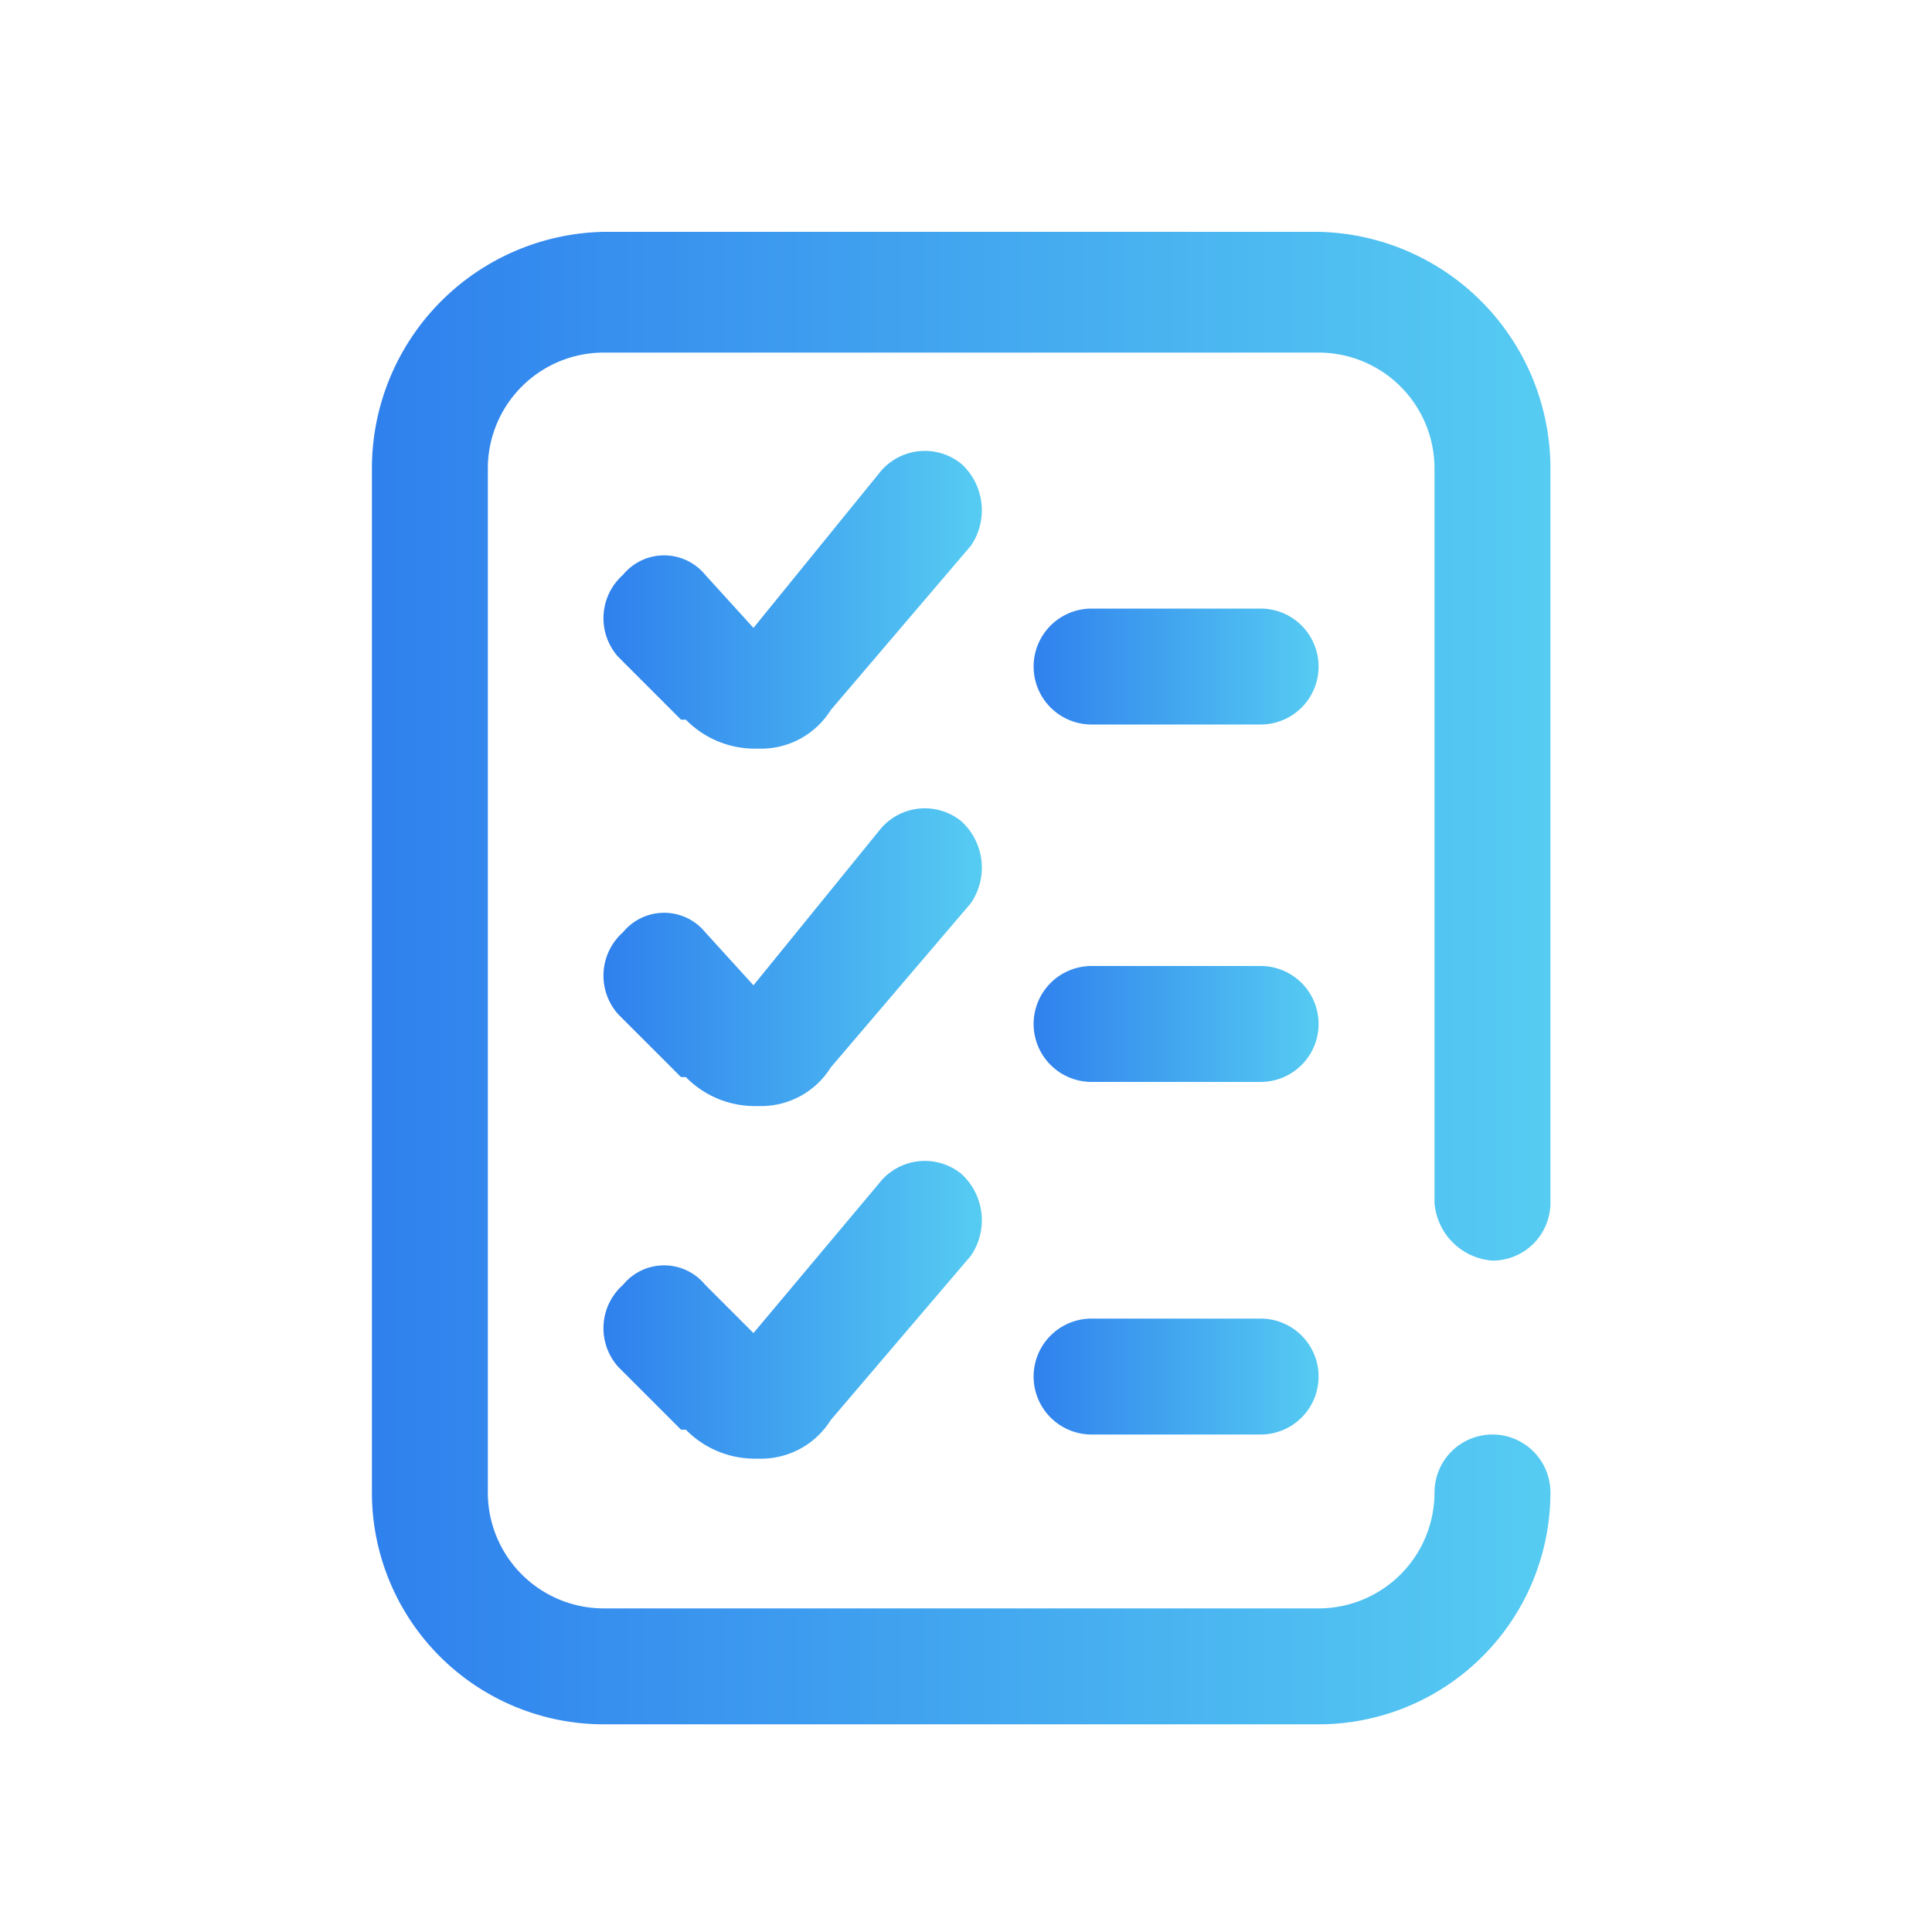
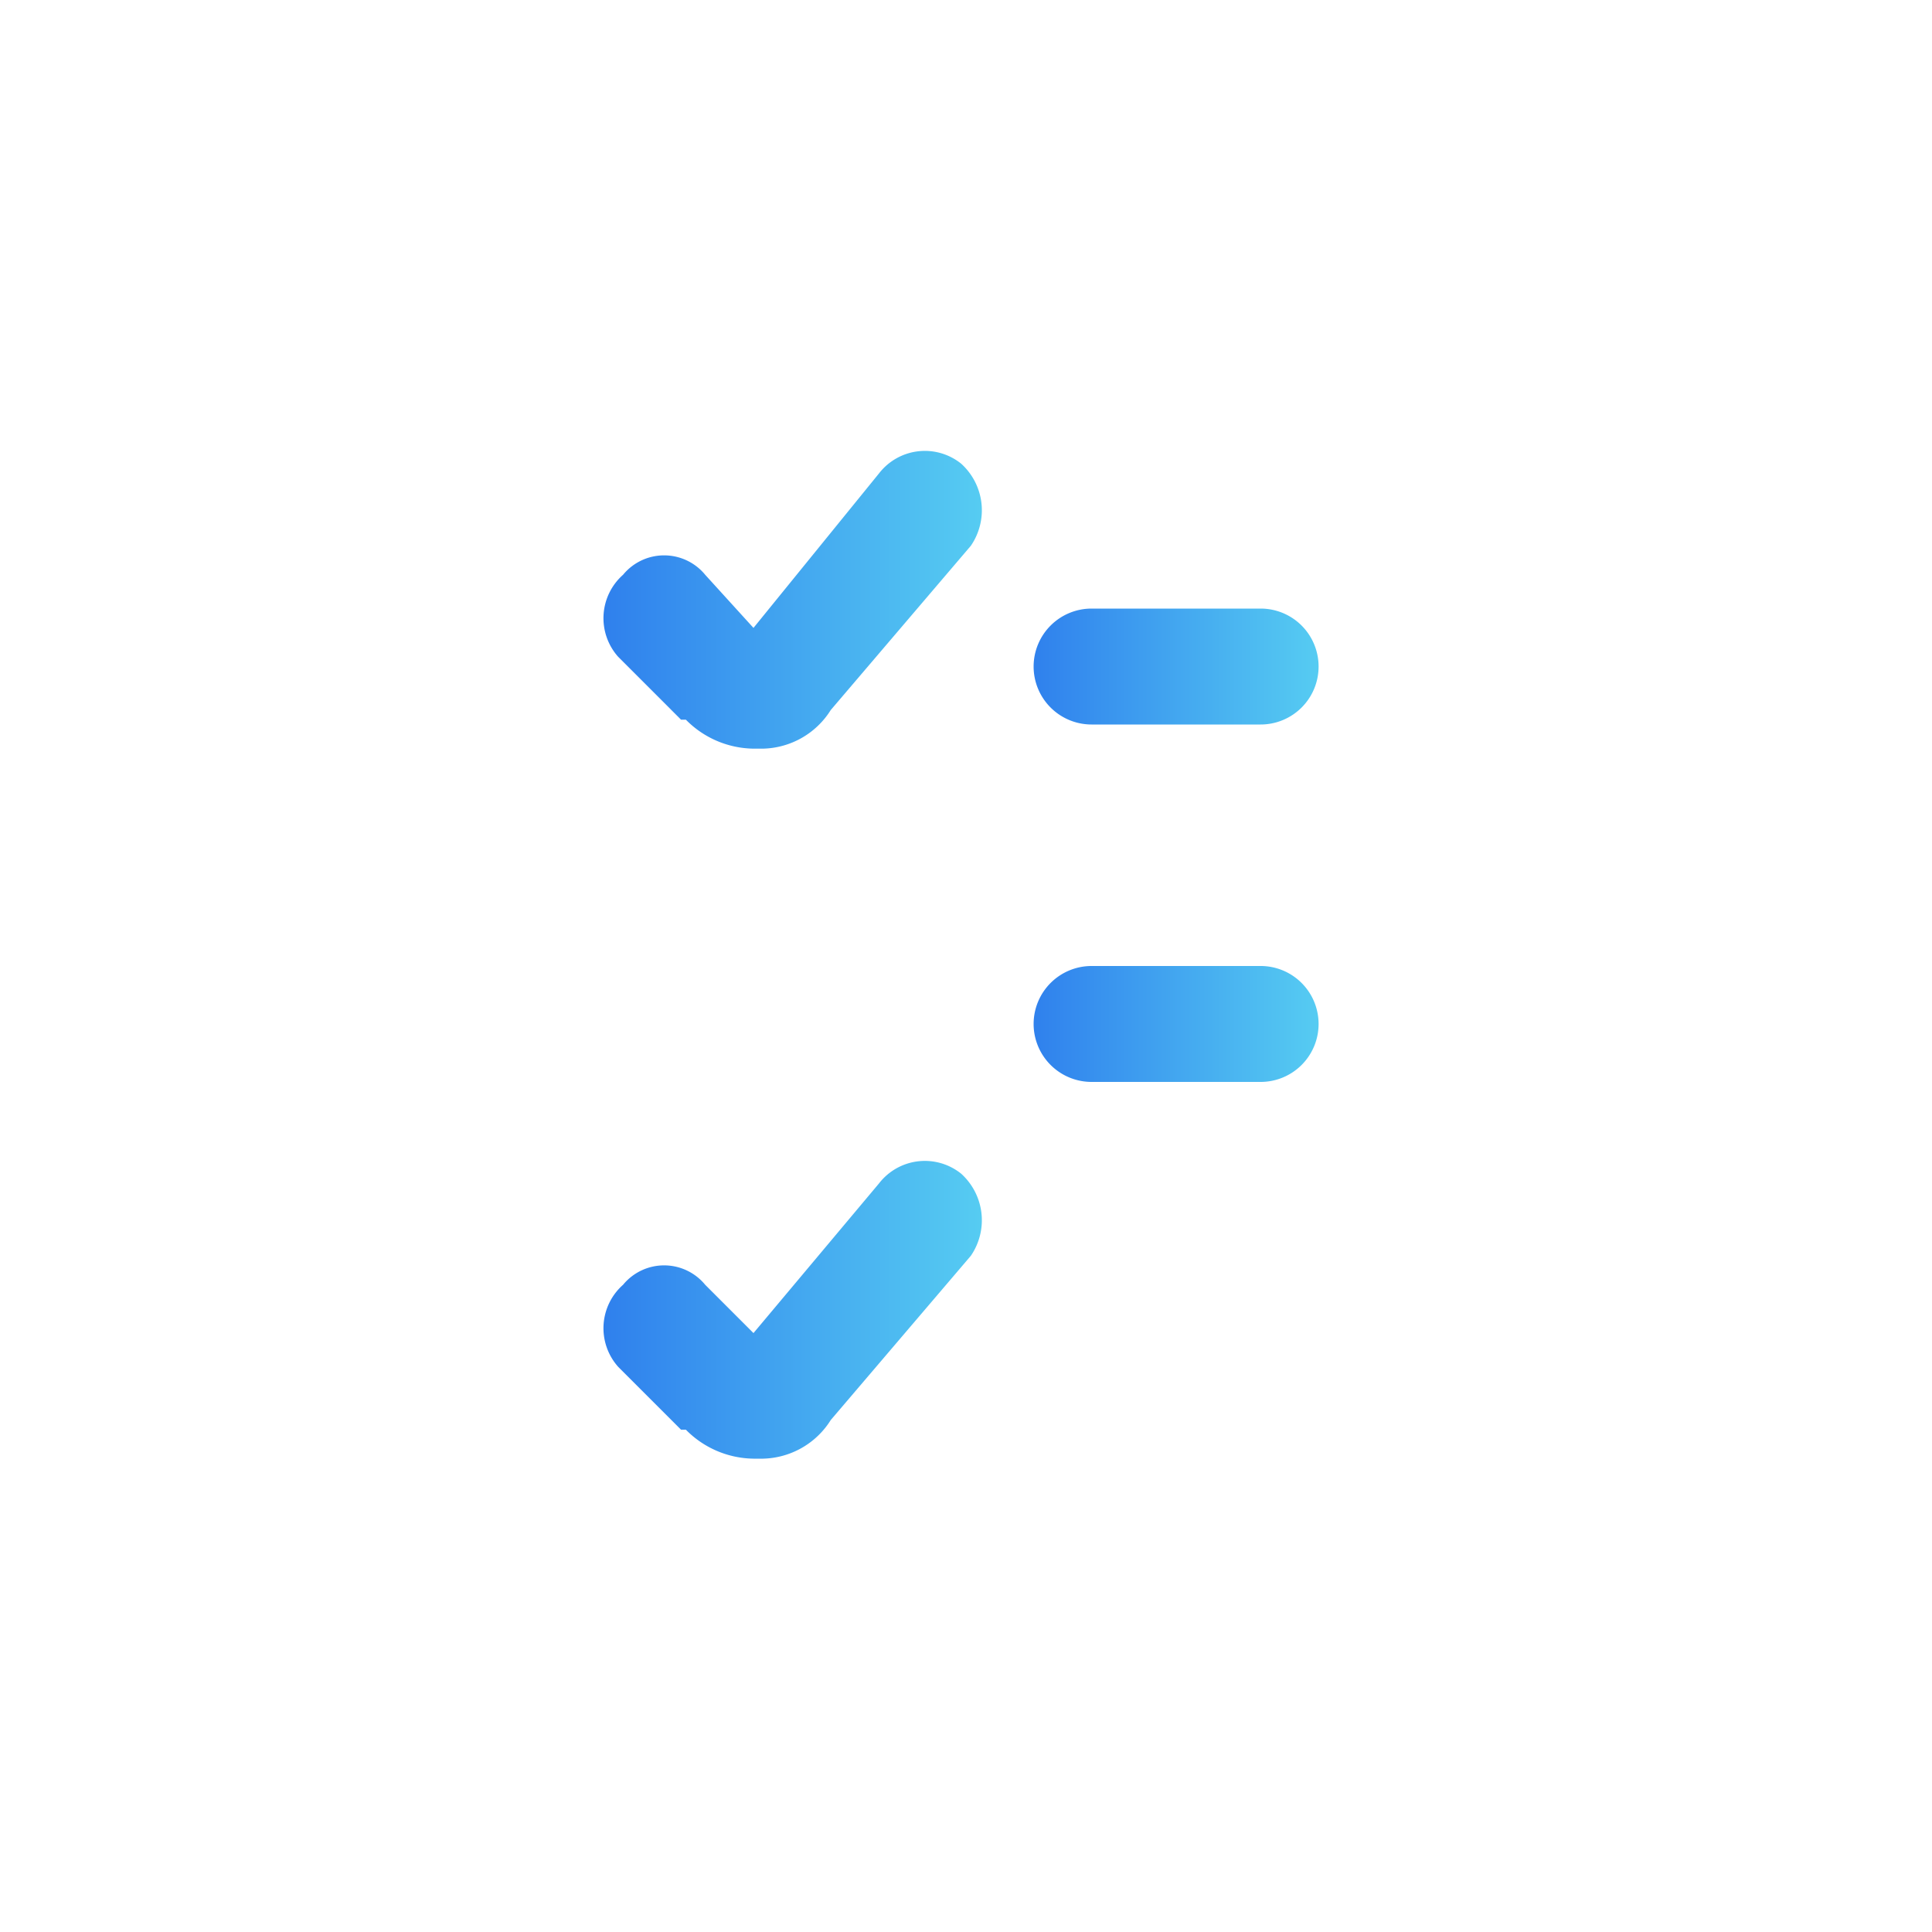
<svg xmlns="http://www.w3.org/2000/svg" xmlns:xlink="http://www.w3.org/1999/xlink" viewBox="0 0 40 40">
  <defs>
    <style>.cls-1{fill:url(#未命名的渐变_12);}.cls-2{fill:url(#未命名的渐变_12-2);}.cls-3{fill:url(#未命名的渐变_12-3);}.cls-4{fill:url(#未命名的渐变_12-4);}.cls-5{fill:url(#未命名的渐变_12-5);}.cls-6{fill:url(#未命名的渐变_12-6);}</style>
    <linearGradient id="未命名的渐变_12" x1="21.35" y1="28.53" x2="27.32" y2="28.53" gradientUnits="userSpaceOnUse">
      <stop offset="0" stop-color="#2f80ed" />
      <stop offset="1" stop-color="#56ccf2" />
    </linearGradient>
    <linearGradient id="未命名的渐变_12-2" x1="21.35" y1="21.24" x2="27.32" y2="21.24" xlink:href="#未命名的渐变_12" />
    <linearGradient id="未命名的渐变_12-3" x1="7.68" y1="20.27" x2="32.13" y2="20.27" xlink:href="#未命名的渐变_12" />
    <linearGradient id="未命名的渐变_12-4" x1="12.5" y1="19.79" x2="20.33" y2="19.79" xlink:href="#未命名的渐变_12" />
    <linearGradient id="未命名的渐变_12-5" x1="21.35" y1="13.83" x2="27.32" y2="13.83" xlink:href="#未命名的渐变_12" />
    <linearGradient id="未命名的渐变_12-6" x1="12.5" y1="19.85" x2="20.33" y2="19.85" xlink:href="#未命名的渐变_12" />
  </defs>
  <title>官网Icon</title>
  <g id="解决方案-现代化协同">
-     <path id="B" class="cls-1" d="M26.1,27.3H22.6a1.2,1.2,0,0,0-1.2,1.2,1.2,1.2,0,0,0,1.2,1.2h3.5a1.2,1.2,0,0,0,1.2-1.2,1.2,1.2,0,0,0-1.2-1.2Z" />
    <path class="cls-2" d="M26.1,20H22.6a1.2,1.2,0,0,0-1.2,1.2,1.2,1.2,0,0,0,1.2,1.2h3.5a1.2,1.2,0,0,0,1.2-1.2A1.2,1.2,0,0,0,26.1,20Z" />
-     <path class="cls-3" d="M30.9,26.1a1.2,1.2,0,0,0,1.2-1.2V9.7a4.9,4.9,0,0,0-4.8-4.9H12.5A4.9,4.9,0,0,0,7.7,9.7V30.9a4.8,4.8,0,0,0,4.8,4.8H27.3a4.8,4.8,0,0,0,4.8-4.8,1.2,1.2,0,0,0-1.2-1.2,1.2,1.2,0,0,0-1.2,1.2,2.4,2.4,0,0,1-2.4,2.4H12.5a2.4,2.4,0,0,1-2.4-2.4V9.7a2.4,2.4,0,0,1,2.4-2.4H27.3a2.4,2.4,0,0,1,2.4,2.4V24.9a1.3,1.3,0,0,0,1.2,1.2Z" />
    <path class="cls-4" d="M19.9,9.6a1.2,1.2,0,0,0-1.7.2L15.6,13l-1-1.1a1.1,1.1,0,0,0-1.7,0,1.2,1.2,0,0,0-.1,1.7l1.3,1.3h.1a2,2,0,0,0,1.4.6h.2a1.7,1.7,0,0,0,1.4-.8l2.9-3.4a1.3,1.3,0,0,0-.2-1.7Zm0,14.7a1.2,1.2,0,0,0-1.7.2l-2.6,3.1-1-1a1.1,1.1,0,0,0-1.7,0,1.2,1.2,0,0,0-.1,1.7l1.3,1.3h.1a2,2,0,0,0,1.4.6h.2a1.7,1.7,0,0,0,1.4-.8L20.1,26a1.3,1.3,0,0,0-.2-1.7Z" />
    <path class="cls-5" d="M26.1,12.6H22.6a1.2,1.2,0,0,0-1.2,1.2A1.2,1.2,0,0,0,22.6,15h3.5a1.2,1.2,0,0,0,1.2-1.2,1.2,1.2,0,0,0-1.2-1.2Z" />
-     <path class="cls-6" d="M19.9,17a1.2,1.2,0,0,0-1.7.2l-2.6,3.2-1-1.1a1.1,1.1,0,0,0-1.7,0,1.2,1.2,0,0,0-.1,1.7l1.3,1.3h.1a2,2,0,0,0,1.4.6h.2a1.7,1.7,0,0,0,1.4-.8l2.9-3.4A1.3,1.3,0,0,0,19.9,17Z" />
  </g>
</svg>